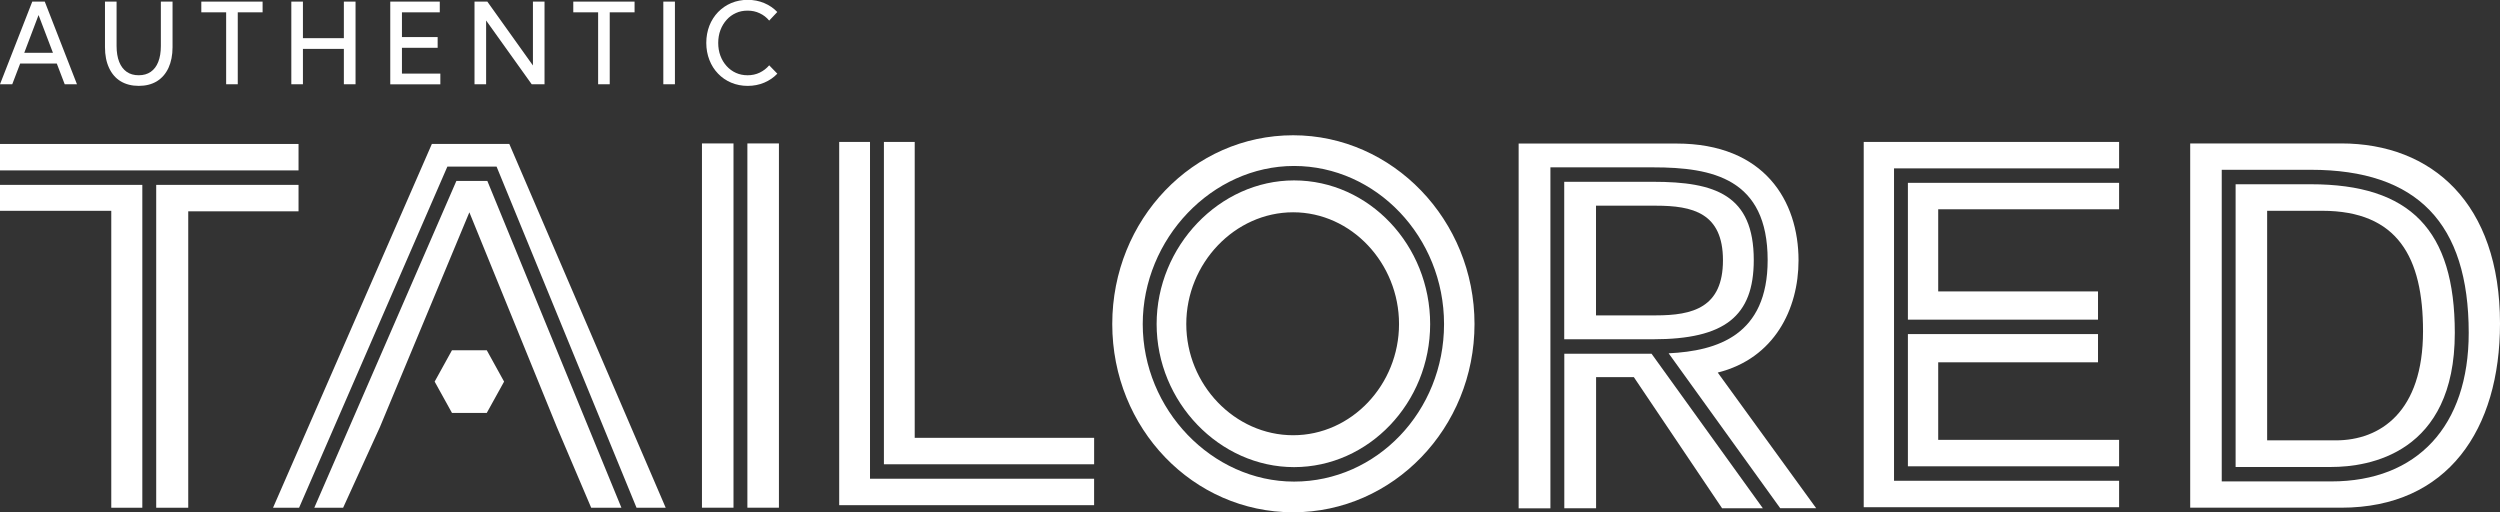
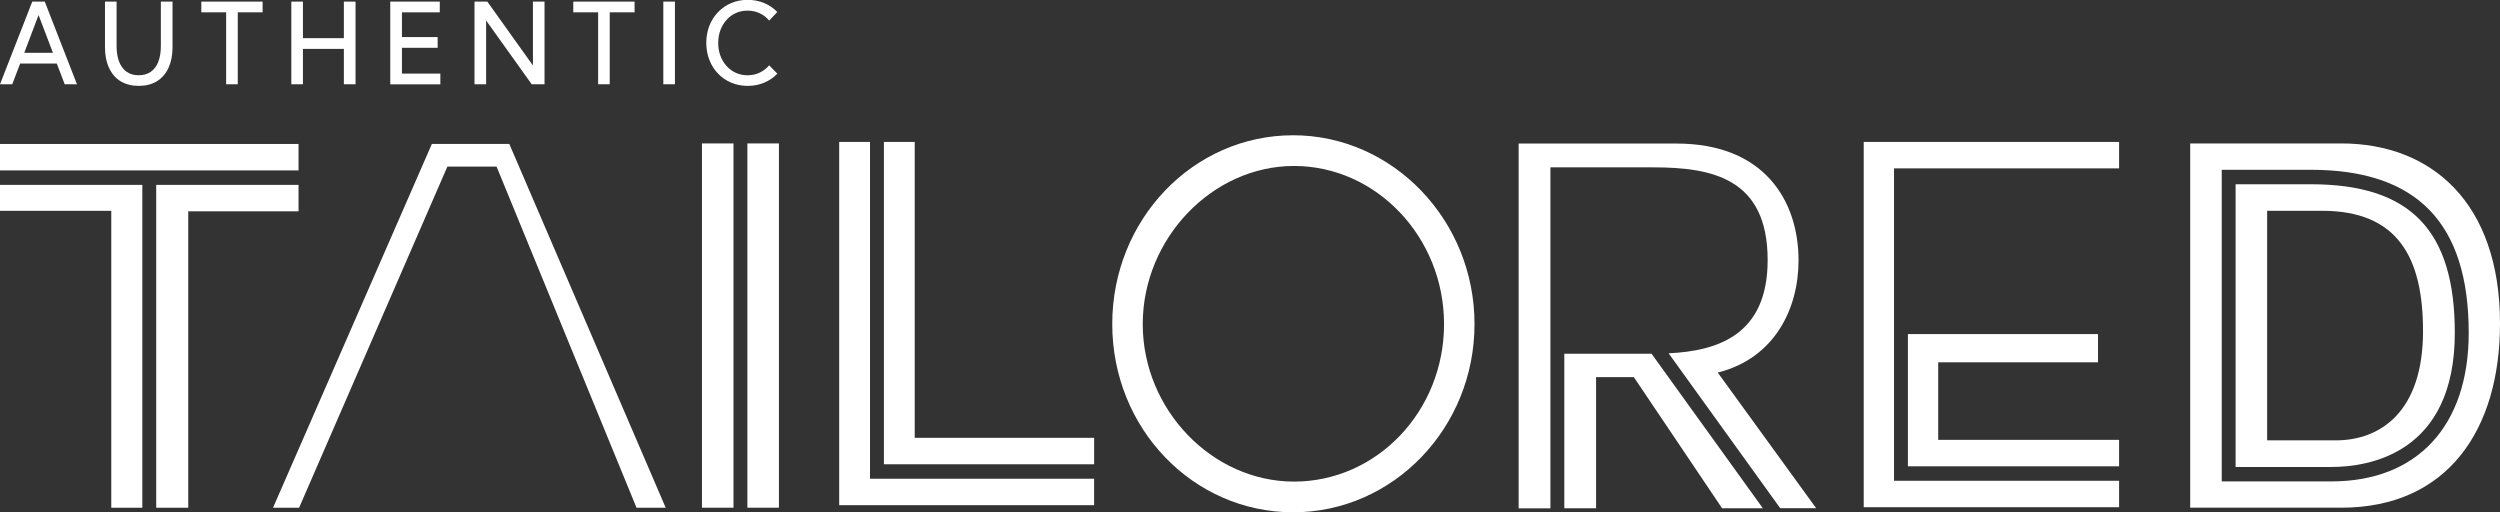
<svg xmlns="http://www.w3.org/2000/svg" width="488" height="100" viewBox="0 0 488 100" fill="none">
  <rect x="0" y="0" width="488" height="100" fill="#333333" stroke="none" />
  <g clip-path="url(#clip0_7364_64519)">
    <path d="M2.392 16.447H0L6.299 0.314H8.739L15.023 16.447H12.631L11.084 12.397H3.939L2.392 16.447ZM4.721 10.306H10.334L7.527 2.937L4.736 10.306H4.721Z" fill="white" />
    <path d="M33.681 0.314V9.211C33.681 10.771 33.41 12.115 32.884 13.261C32.357 14.389 31.608 15.252 30.619 15.866C29.63 16.464 28.45 16.763 27.095 16.763C25.739 16.763 24.543 16.464 23.554 15.866C22.565 15.269 21.816 14.389 21.29 13.261C20.763 12.132 20.492 10.787 20.492 9.211V0.314H22.757V8.978C22.757 10.19 22.932 11.236 23.267 12.082C23.602 12.929 24.096 13.576 24.734 14.024C25.372 14.472 26.154 14.688 27.079 14.688C28.004 14.688 28.769 14.472 29.423 14.024C30.061 13.576 30.555 12.945 30.89 12.082C31.225 11.236 31.4 10.207 31.4 8.978V0.314H33.665H33.681Z" fill="white" />
    <path d="M46.41 16.447H44.145V2.406H39.297V0.314H51.258V2.406H46.41V16.447Z" fill="white" />
    <path d="M59.132 16.447H56.867V0.314H59.132V7.451H67.122V0.314H69.402V16.447H67.122V9.543H59.132V16.447Z" fill="white" />
    <path d="M76.18 16.447V0.314H85.844V2.406H78.46V7.236H85.429V9.327H78.46V14.373H85.956V16.464H76.196L76.18 16.447Z" fill="white" />
    <path d="M106.292 16.447H103.788L94.89 3.999V16.447H92.625V0.314H95.129L104.028 12.779V0.314H106.292V16.447Z" fill="white" />
    <path d="M119.019 16.447H116.754V2.406H111.906V0.314H123.867V2.406H119.019V16.447Z" fill="white" />
    <path d="M131.745 16.447H129.48V0.314H131.745V16.447Z" fill="white" />
    <path d="M151.726 14.392C151.008 15.139 150.163 15.72 149.174 16.135C148.185 16.55 147.117 16.765 145.953 16.765C144.788 16.765 143.72 16.55 142.731 16.135C141.742 15.72 140.897 15.139 140.164 14.375C139.43 13.612 138.872 12.732 138.473 11.703C138.075 10.691 137.867 9.562 137.867 8.367C137.867 7.172 138.075 6.043 138.473 5.014C138.872 4.002 139.446 3.106 140.164 2.359C140.897 1.612 141.742 1.014 142.731 0.599C143.72 0.185 144.788 -0.031 145.953 -0.031C147.117 -0.031 148.185 0.185 149.174 0.599C150.163 1.014 151.008 1.595 151.726 2.342L150.147 4.019C149.637 3.404 149.015 2.923 148.297 2.591C147.579 2.243 146.798 2.077 145.937 2.077C145.076 2.077 144.342 2.226 143.656 2.541C142.955 2.857 142.349 3.288 141.838 3.869C141.328 4.433 140.913 5.114 140.626 5.877C140.339 6.641 140.196 7.487 140.196 8.384C140.196 9.28 140.339 10.126 140.626 10.89C140.913 11.653 141.312 12.317 141.838 12.898C142.349 13.463 142.955 13.911 143.656 14.226C144.358 14.541 145.107 14.691 145.937 14.691C146.766 14.691 147.579 14.525 148.297 14.176C149.015 13.828 149.637 13.346 150.147 12.749L151.758 14.409L151.726 14.392Z" fill="white" />
    <path d="M27.781 99.109V36.088H0V41.15H21.721V99.109H27.781Z" fill="white" />
    <path d="M58.273 28.102H0V33.263H58.273V28.102Z" fill="white" />
    <path d="M30.492 36.088V99.109H36.744V41.25H58.273V36.088H30.492Z" fill="white" />
-     <path d="M252.597 35.215C238.053 35.215 225.773 48.061 225.773 63.265C225.773 78.468 238.053 91.182 252.597 91.182C267.142 91.182 279.166 78.65 279.166 63.265C279.166 47.879 267.253 35.215 252.597 35.215ZM252.422 84.958C241.035 84.958 231.562 75.099 231.562 63.248C231.562 51.397 241.035 41.439 252.422 41.439C263.809 41.439 273.09 51.397 273.09 63.248C273.09 75.099 263.809 84.958 252.422 84.958Z" fill="white" />
    <path d="M252.422 26.404C232.902 26.404 217.113 42.836 217.113 63.251C217.113 83.666 232.902 99.998 252.422 99.998C271.942 99.998 287.825 83.566 287.825 63.251C287.825 42.935 271.846 26.404 252.422 26.404ZM252.597 94.006C236.585 94.006 223.062 79.931 223.062 63.267C223.062 46.603 236.585 32.396 252.597 32.396C268.608 32.396 281.877 46.238 281.877 63.267C281.877 80.296 268.736 94.006 252.597 94.006Z" fill="white" />
    <path d="M369.713 93.846V32.867H413.649V27.705H363.797V99.008H413.649V93.846H369.713Z" fill="white" />
    <path d="M378.338 70.723H409.532V65.213H372.422V91.022H413.647V85.86H378.338V70.723Z" fill="white" />
-     <path d="M372.422 62.395H409.532V56.885H378.338V40.851H413.647V35.69H372.422V62.395Z" fill="white" />
    <path d="M451.062 35.967H436.391V91.153H455.065C462.322 91.153 479.178 88.597 479.178 64.979C479.178 44.913 470.503 35.967 451.062 35.967ZM455.942 85.959H442.546V41.145H453.263C468.095 41.145 472.975 50.307 472.975 64.647C472.975 80.382 464.65 85.959 455.942 85.959Z" fill="white" />
    <path d="M456.999 27.998H427.527V99.102H456.999C477.858 99.102 488.001 83.766 488.001 63.152C488.001 39.65 474.701 27.998 456.999 27.998ZM455.069 93.973H433.683V33.143H451.066C471.814 33.143 481.893 43.55 481.893 64.977C481.893 83.135 471.862 93.973 455.069 93.973Z" fill="white" />
-     <path d="M88.225 68.367L84.844 74.492L88.225 80.6H95.018L98.399 74.492L95.018 68.367H88.225Z" fill="white" />
    <path d="M137.023 27.998V99.102H143.179V27.998H145.89V99.102H152.046V27.998H137.023Z" fill="white" />
    <path d="M172.539 27.705V90.626H213.573V85.464H178.551V27.705H172.539Z" fill="white" />
    <path d="M169.825 93.448V27.705H163.812V98.61H213.569V93.448H169.825Z" fill="white" />
    <path d="M302.641 32.667H322.703C334.313 32.667 345.046 34.858 345.046 50.775C345.046 65.414 335.286 68.501 325.718 68.966L347.502 99.206H354.519L335.477 72.966L335.382 72.833L335.302 72.717H335.334C346.354 69.945 351.074 60.335 351.074 50.825C351.074 39.273 344.472 28.02 327.248 28.02H296.438V99.223H302.641V32.667Z" fill="white" />
    <path d="M322.384 69.049H305.352V99.207H311.555V73.613H318.923L336.147 99.207H344.105L322.384 69.049Z" fill="white" />
-     <path d="M322.687 35.486H305.336V66.225H322.687C336.641 66.225 342.335 61.744 342.335 50.773C342.335 38.042 334.823 35.486 322.687 35.486ZM323.213 61.561H311.54V40.15H323.213C330.39 40.15 336.322 41.544 336.322 50.806C336.322 60.067 330.39 61.561 323.213 61.561Z" fill="white" />
    <path d="M87.329 32.517H96.93L124.248 99.106H129.942L99.418 28.102H84.299L53.297 99.106H58.384L87.329 32.517Z" fill="white" />
-     <path d="M95.129 35.32H89.085L61.352 99.105H66.981L74.158 83.37L91.62 41.445L108.7 83.37L115.398 99.105H121.299L95.129 35.32Z" fill="white" />
  </g>
  <defs>
    <clipPath id="clip0_7364_64519">
      <rect width="488" height="100" fill="white" />
    </clipPath>
  </defs>
</svg>